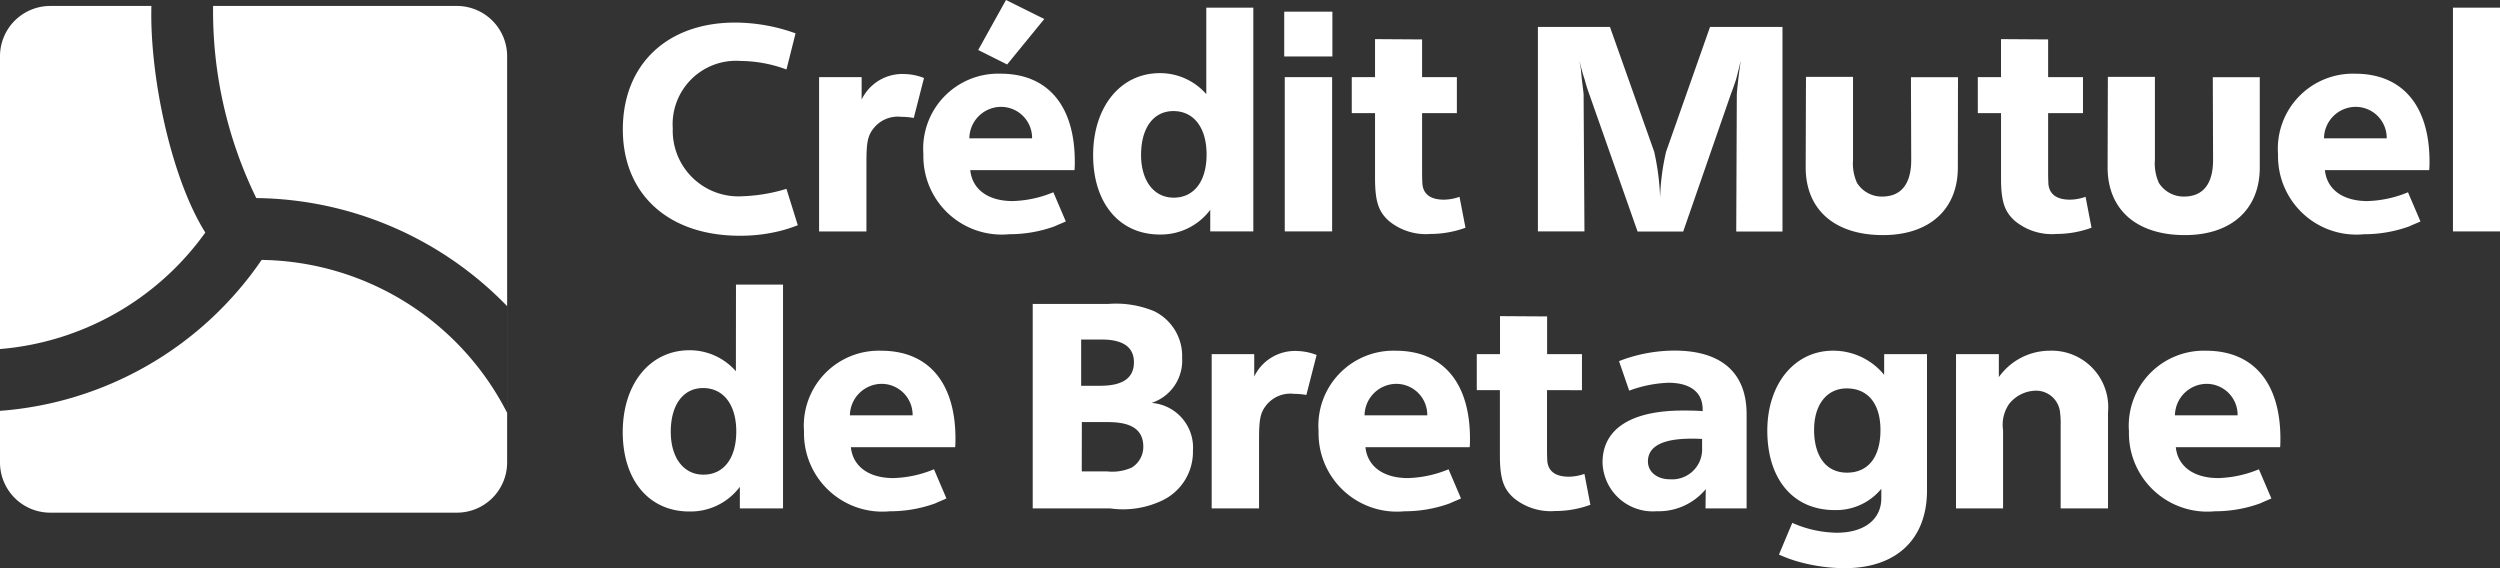
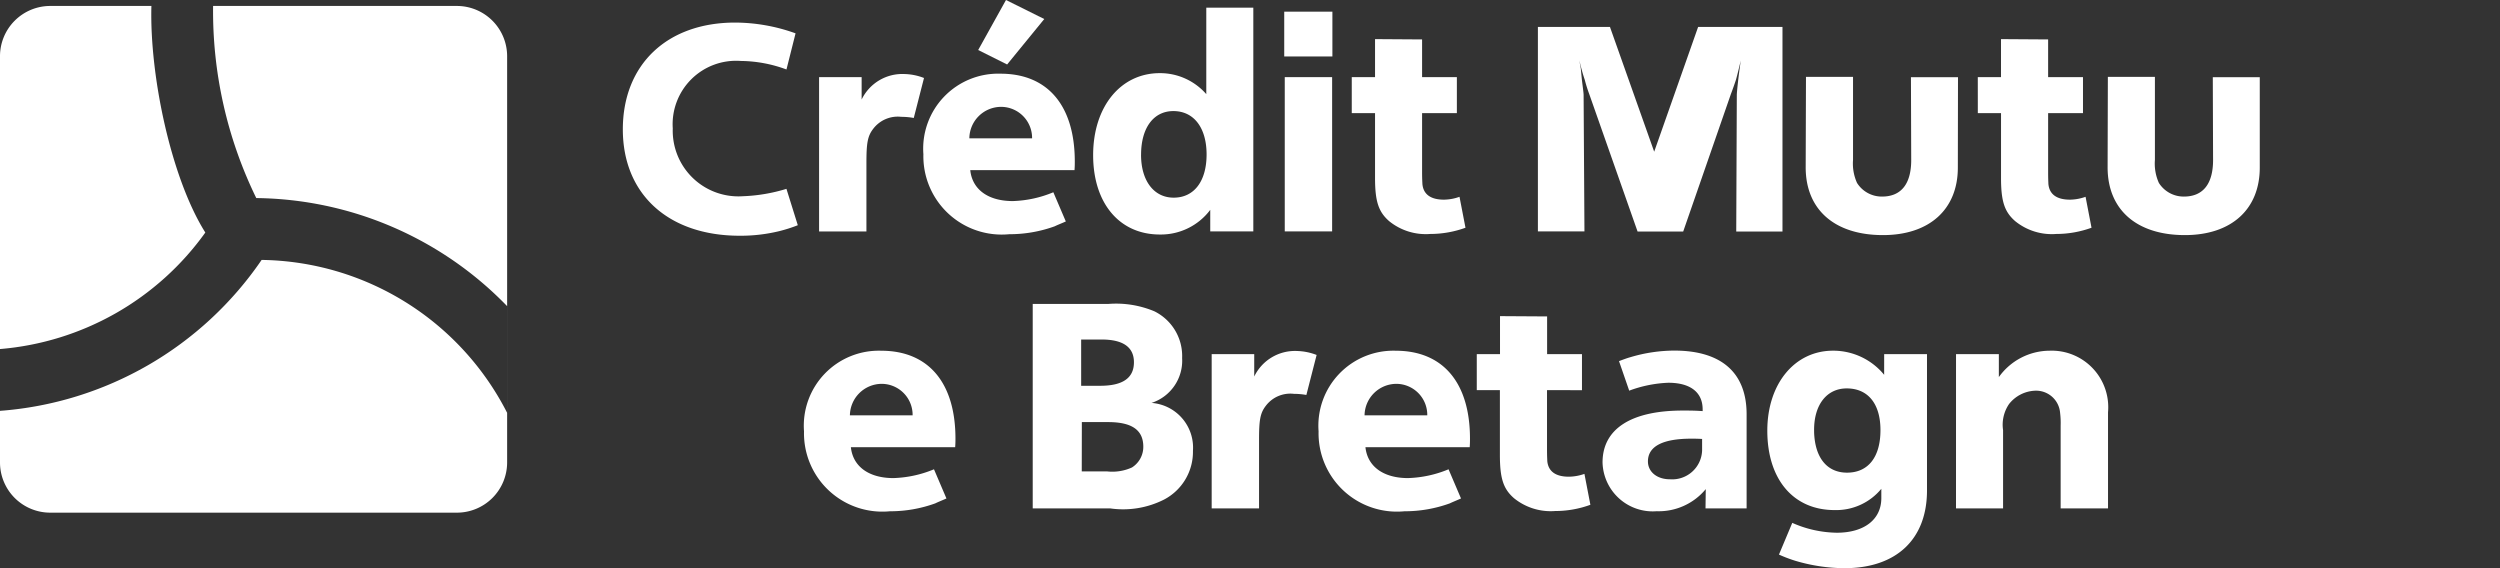
<svg xmlns="http://www.w3.org/2000/svg" width="109.986" height="24.998" viewBox="0 0 109.986 24.998">
  <rect x="0" y="0" width="109.986" height="24.998" fill="#333333" stroke="none" />
  <path d="M20.1,1.687H9.375a18.737,18.737,0,0,0,1.9,8.452A15.592,15.592,0,0,1,22.31,14.893v4.693a12.31,12.31,0,0,0-10.8-6.726A15.33,15.33,0,0,1,0,19.5V16.781a12.361,12.361,0,0,0,9.033-5.126c-1.51-2.4-2.456-6.912-2.372-9.968H2.212A2.212,2.212,0,0,0,0,3.9v17.87a2.209,2.209,0,0,0,2.212,2.209H20.1a2.21,2.21,0,0,0,2.211-2.209V3.9A2.212,2.212,0,0,0,20.1,1.687" transform="translate(0 -1.425)" fill="#fff" />
  <path d="M183.749,8.424a5.892,5.892,0,0,0-2.008-.375,2.791,2.791,0,0,0-2.994,2.969A2.889,2.889,0,0,0,181.827,14a7.4,7.4,0,0,0,1.921-.325l.5,1.6a6.5,6.5,0,0,1-.824.263,7.175,7.175,0,0,1-1.734.2c-3.131,0-5.14-1.823-5.14-4.678s1.947-4.7,4.941-4.7a7.892,7.892,0,0,1,2.658.474Z" transform="translate(-149.149 -5.367)" fill="#fff" />
  <path d="M232.18,21.12h1.872v.986a1.988,1.988,0,0,1,1.883-1.122,2.532,2.532,0,0,1,.861.174l-.45,1.759a3.055,3.055,0,0,0-.548-.05,1.357,1.357,0,0,0-1.235.525c-.249.323-.3.623-.3,1.509v3.008H232.18Z" transform="translate(-196.145 -17.727)" fill="#fff" />
  <path d="M263.823,7.486c.087.848.785,1.36,1.871,1.36a5,5,0,0,0,1.784-.388l.549,1.285c-.224.1-.387.161-.486.212a5.835,5.835,0,0,1-2,.349,3.447,3.447,0,0,1-3.78-3.518,3.3,3.3,0,0,1,3.394-3.544c2.083,0,3.267,1.411,3.267,3.868,0,.088,0,.213-.012.375Zm-.037-1.4h2.757a1.367,1.367,0,0,0-1.36-1.385,1.4,1.4,0,0,0-1.4,1.385M265.395,0l1.684.837-1.634,2L264.172,2.2Z" transform="translate(-221.137)" fill="#fff" />
  <path d="M314.846,2.17h2.069v9.843H315.02v-.948a2.715,2.715,0,0,1-2.22,1.085c-1.771,0-2.932-1.372-2.932-3.492s1.2-3.607,2.932-3.607a2.7,2.7,0,0,1,2.046.924Zm-2.87,6.476c0,1.134.561,1.883,1.435,1.883.9,0,1.448-.724,1.448-1.9s-.56-1.909-1.461-1.909c-.872,0-1.421.737-1.421,1.922" transform="translate(-261.776 -1.833)" fill="#fff" />
  <path d="M364.032,3.3h2.119V5.271h-2.119Zm.023,2.881h2.084v6.788h-2.084Z" transform="translate(-307.533 -2.788)" fill="#fff" />
  <path d="M383.176,12.761H384.2V11.089l2.07.014v1.658H387.8v1.584H386.27v2.583c0,.361.013.462.013.524.037.462.362.7.948.7a2.089,2.089,0,0,0,.685-.126l.263,1.361a4.532,4.532,0,0,1-1.547.274,2.557,2.557,0,0,1-1.808-.561c-.474-.413-.624-.874-.624-1.909V14.345h-1.024Z" transform="translate(-323.706 -9.368)" fill="#fff" />
-   <path d="M435.94,7.635h3.17l1.946,5.489a10.8,10.8,0,0,1,.261,2.033,10.074,10.074,0,0,1,.263-2.033l1.933-5.489H446.7v9h-2.034l.025-6c0-.138.075-.848.175-1.522-.1.411-.137.573-.212.848-.063.187-.127.374-.226.636l-2.095,6.038h-2.008L438.2,10.592a6.36,6.36,0,0,1-.2-.636c-.089-.263-.136-.437-.237-.848l.063.348.049.5c.05.411.076.587.076.674l.037,6H435.94Z" transform="translate(-368.281 -6.45)" fill="#fff" />
+   <path d="M435.94,7.635h3.17l1.946,5.489l1.933-5.489H446.7v9h-2.034l.025-6c0-.138.075-.848.175-1.522-.1.411-.137.573-.212.848-.063.187-.127.374-.226.636l-2.095,6.038h-2.008L438.2,10.592a6.36,6.36,0,0,1-.2-.636c-.089-.263-.136-.437-.237-.848l.063.348.049.5c.05.411.076.587.076.674l.037,6H435.94Z" transform="translate(-368.281 -6.45)" fill="#fff" />
  <path d="M518.511,25.777c0,1.833-1.247,2.969-3.294,2.969-2.132,0-3.4-1.124-3.4-2.982l.013-3.98H513.9V25.44a2.061,2.061,0,0,0,.176,1.011,1.286,1.286,0,0,0,1.1.6c.847,0,1.284-.562,1.284-1.609l-.012-3.644h2.07Z" transform="translate(-432.377 -18.403)" fill="#fff" />
  <path d="M560.635,12.761h1.021V11.089l2.073.014v1.658h1.534v1.584h-1.534v2.583c0,.361.011.462.011.524.039.462.363.7.949.7a2.111,2.111,0,0,0,.687-.126l.262,1.361a4.536,4.536,0,0,1-1.547.274,2.557,2.557,0,0,1-1.808-.561c-.475-.413-.626-.874-.626-1.909V14.345h-1.021Z" transform="translate(-473.623 -9.368)" fill="#fff" />
  <path d="M604.1,25.777c0,1.833-1.248,2.969-3.294,2.969-2.133,0-3.4-1.124-3.4-2.982l.011-3.98h2.07V25.44a2.067,2.067,0,0,0,.175,1.011,1.29,1.29,0,0,0,1.1.6c.847,0,1.284-.562,1.284-1.609l-.012-3.644H604.1Z" transform="translate(-504.683 -18.403)" fill="#fff" />
-   <path d="M647.824,25.137c.087.847.784,1.36,1.872,1.36a5,5,0,0,0,1.783-.387l.549,1.285c-.224.1-.386.161-.485.212a5.846,5.846,0,0,1-2,.349,3.447,3.447,0,0,1-3.781-3.518,3.3,3.3,0,0,1,3.394-3.544c2.082,0,3.27,1.411,3.27,3.868,0,.088,0,.213-.014.375Zm-.036-1.4h2.755a1.366,1.366,0,0,0-1.359-1.385,1.4,1.4,0,0,0-1.4,1.385" transform="translate(-545.541 -17.651)" fill="#fff" />
-   <rect width="2.07" height="9.844" transform="translate(107.916 0.337)" fill="#fff" />
-   <path d="M181.528,80.68h2.07v9.845h-1.9v-.949a2.71,2.71,0,0,1-2.22,1.085c-1.772,0-2.932-1.372-2.932-3.494s1.2-3.6,2.932-3.6a2.7,2.7,0,0,1,2.046.924Zm-2.869,6.476c0,1.136.561,1.884,1.434,1.884.9,0,1.448-.724,1.448-1.9s-.562-1.91-1.46-1.91c-.873,0-1.422.737-1.422,1.922" transform="translate(-149.149 -68.158)" fill="#fff" />
  <path d="M229.984,103.654c.087.847.786,1.36,1.871,1.36a5.025,5.025,0,0,0,1.785-.387l.548,1.284c-.224.1-.386.162-.485.213a5.813,5.813,0,0,1-2,.35,3.448,3.448,0,0,1-3.781-3.518,3.3,3.3,0,0,1,3.395-3.545c2.083,0,3.268,1.411,3.268,3.869,0,.087,0,.212-.013.375Zm-.037-1.4H232.7a1.366,1.366,0,0,0-1.359-1.386,1.406,1.406,0,0,0-1.4,1.386" transform="translate(-192.55 -83.981)" fill="#fff" />
  <path d="M292.739,86.156h3.317a4.363,4.363,0,0,1,2.034.323,2.193,2.193,0,0,1,1.222,2.059,1.954,1.954,0,0,1-1.346,1.972,1.971,1.971,0,0,1,1.822,2.109,2.37,2.37,0,0,1-1.274,2.145,3.992,3.992,0,0,1-2.357.388h-3.418Zm2.131,3.6h.837c.986,0,1.485-.336,1.485-1.035,0-.661-.474-1-1.422-1h-.9Zm.026,3.768h1.123a2.084,2.084,0,0,0,1.085-.174,1.072,1.072,0,0,0,.5-.911c0-.736-.5-1.085-1.547-1.085H294.9Z" transform="translate(-247.305 -72.784)" fill="#fff" />
  <path d="M343.464,99.635h1.872v.986a1.989,1.989,0,0,1,1.884-1.123,2.569,2.569,0,0,1,.861.174l-.451,1.76a3.119,3.119,0,0,0-.548-.049,1.351,1.351,0,0,0-1.234.524c-.251.324-.3.623-.3,1.508v3.008h-2.084Z" transform="translate(-290.157 -84.056)" fill="#fff" />
  <path d="M375.855,103.654c.088.847.786,1.36,1.872,1.36a5.027,5.027,0,0,0,1.784-.387l.548,1.284c-.224.1-.386.162-.486.213a5.812,5.812,0,0,1-2,.35,3.447,3.447,0,0,1-3.78-3.518,3.3,3.3,0,0,1,3.393-3.545c2.084,0,3.268,1.411,3.268,3.869,0,.087,0,.212-.012.375Zm-.037-1.4h2.757a1.366,1.366,0,0,0-1.359-1.386,1.405,1.405,0,0,0-1.4,1.386" transform="translate(-315.783 -83.981)" fill="#fff" />
  <path d="M418.61,91.281h1.022V89.609l2.072.013v1.659h1.534v1.585H421.7v2.583c0,.361.011.461.011.524.038.461.362.7.949.7a2.131,2.131,0,0,0,.686-.124l.262,1.36a4.506,4.506,0,0,1-1.549.274,2.561,2.561,0,0,1-1.809-.562c-.473-.411-.623-.872-.623-1.909V92.865H418.61Z" transform="translate(-353.64 -75.701)" fill="#fff" />
  <path d="M458.663,101.994c0-.76-.549-1.172-1.51-1.172a5.52,5.52,0,0,0-1.721.348l-.449-1.3c.237-.087.337-.126.511-.176a6.821,6.821,0,0,1,1.922-.287c2.072,0,3.181.973,3.181,2.8v4.143h-1.808l.011-.849a2.686,2.686,0,0,1-2.158.973,2.209,2.209,0,0,1-2.383-2.147c0-1.471,1.25-2.282,3.532-2.282.3,0,.523,0,.873.025Zm-.024,1.3c-.226-.012-.325-.012-.475-.012-1.259,0-1.908.338-1.908,1,0,.461.4.786.961.786a1.316,1.316,0,0,0,1.422-1.26Z" transform="translate(-383.756 -83.983)" fill="#fff" />
  <path d="M506.11,99.563h1.884v6c0,2.145-1.348,3.418-3.63,3.418a7.692,7.692,0,0,1-2.159-.324,6.127,6.127,0,0,1-.724-.275l.586-1.395a4.983,4.983,0,0,0,1.958.434c1.211,0,1.96-.586,1.96-1.522v-.411a2.571,2.571,0,0,1-2.059.936c-1.809,0-2.957-1.347-2.957-3.494,0-2.058,1.2-3.518,2.893-3.518a2.9,2.9,0,0,1,2.247,1.061Zm-3.082,3.443c.038,1.123.574,1.772,1.447,1.772.935,0,1.472-.687,1.472-1.872,0-1.16-.549-1.834-1.485-1.834-.873,0-1.435.712-1.435,1.822Z" transform="translate(-423.217 -83.984)" fill="#fff" />
  <path d="M554.461,99.563h1.884v1.011a2.761,2.761,0,0,1,2.233-1.161,2.487,2.487,0,0,1,2.57,2.708v4.23h-2.084v-3.644a3.64,3.64,0,0,0-.024-.56,1.06,1.06,0,0,0-1.087-.975,1.535,1.535,0,0,0-1.159.587,1.616,1.616,0,0,0-.263,1.148v3.444h-2.071Z" transform="translate(-468.407 -83.984)" fill="#fff" />
-   <path d="M605.557,103.654c.088.847.787,1.36,1.872,1.36a5.019,5.019,0,0,0,1.784-.387l.549,1.284c-.225.1-.386.162-.486.213a5.82,5.82,0,0,1-2,.35,3.448,3.448,0,0,1-3.78-3.518,3.3,3.3,0,0,1,3.394-3.545c2.084,0,3.269,1.411,3.269,3.869,0,.087,0,.212-.011.375Zm-.037-1.4h2.757a1.366,1.366,0,0,0-1.358-1.386,1.406,1.406,0,0,0-1.4,1.386" transform="translate(-509.834 -83.981)" fill="#fff" />
</svg>